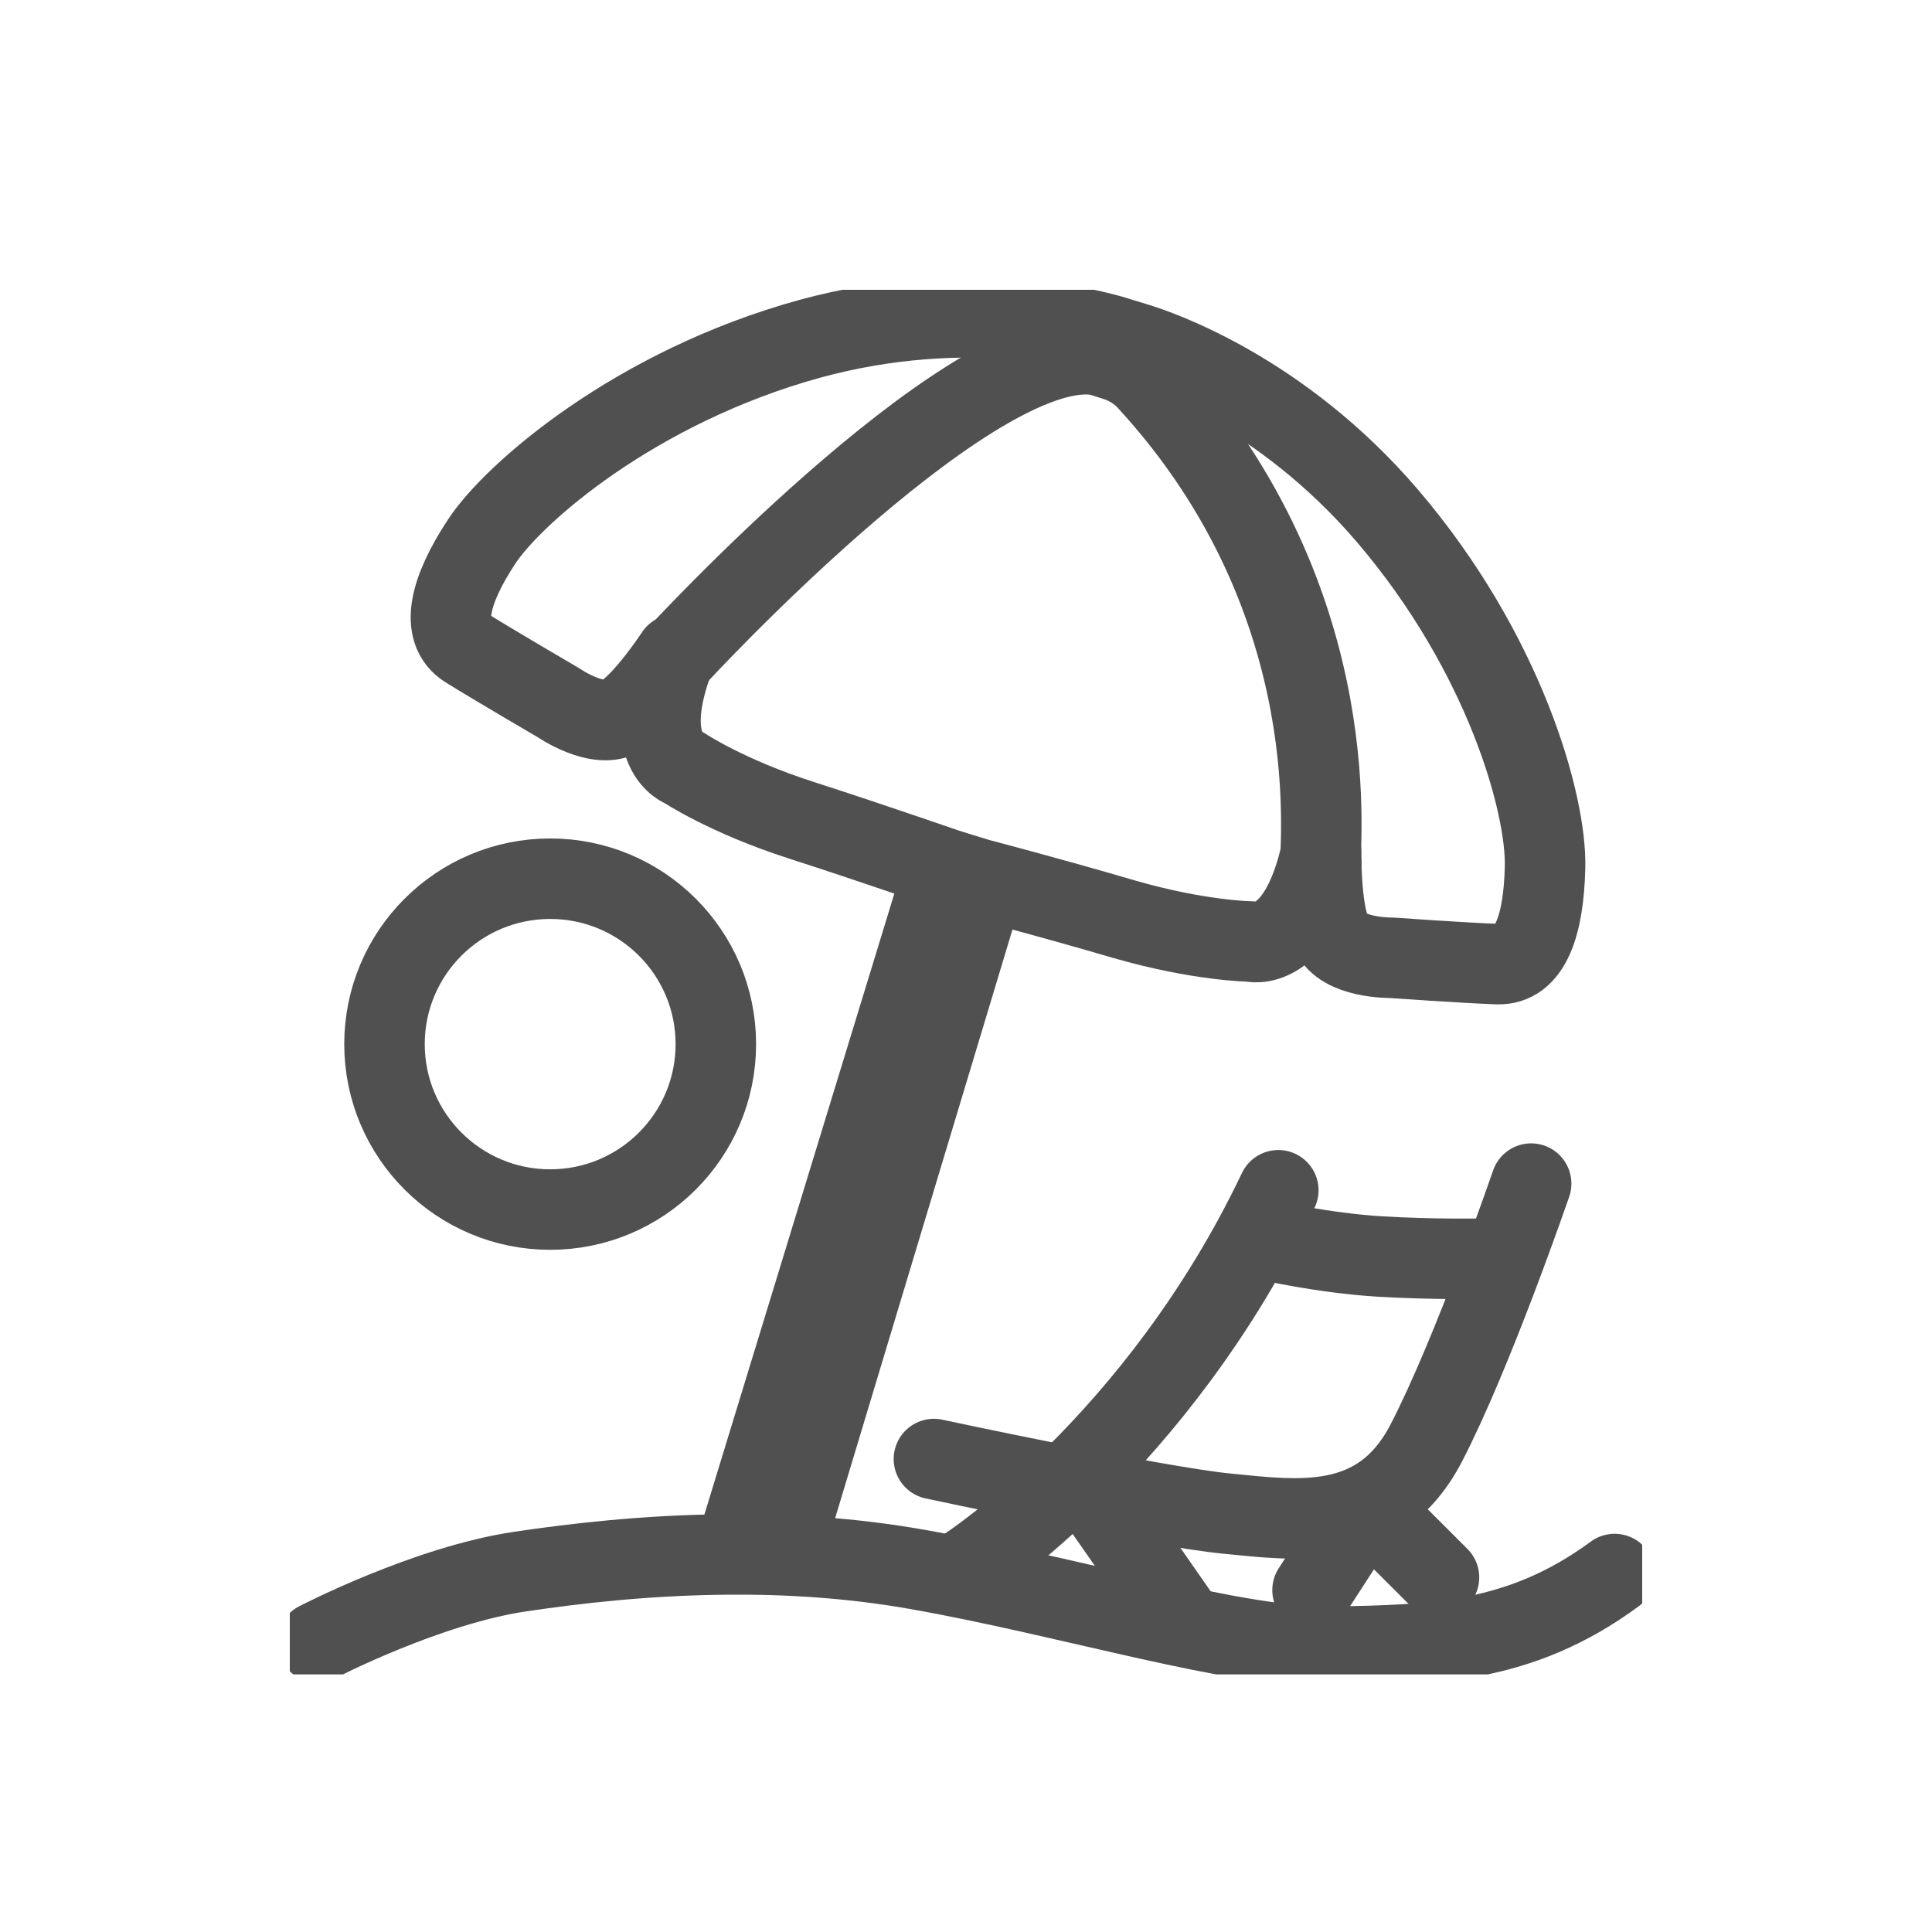
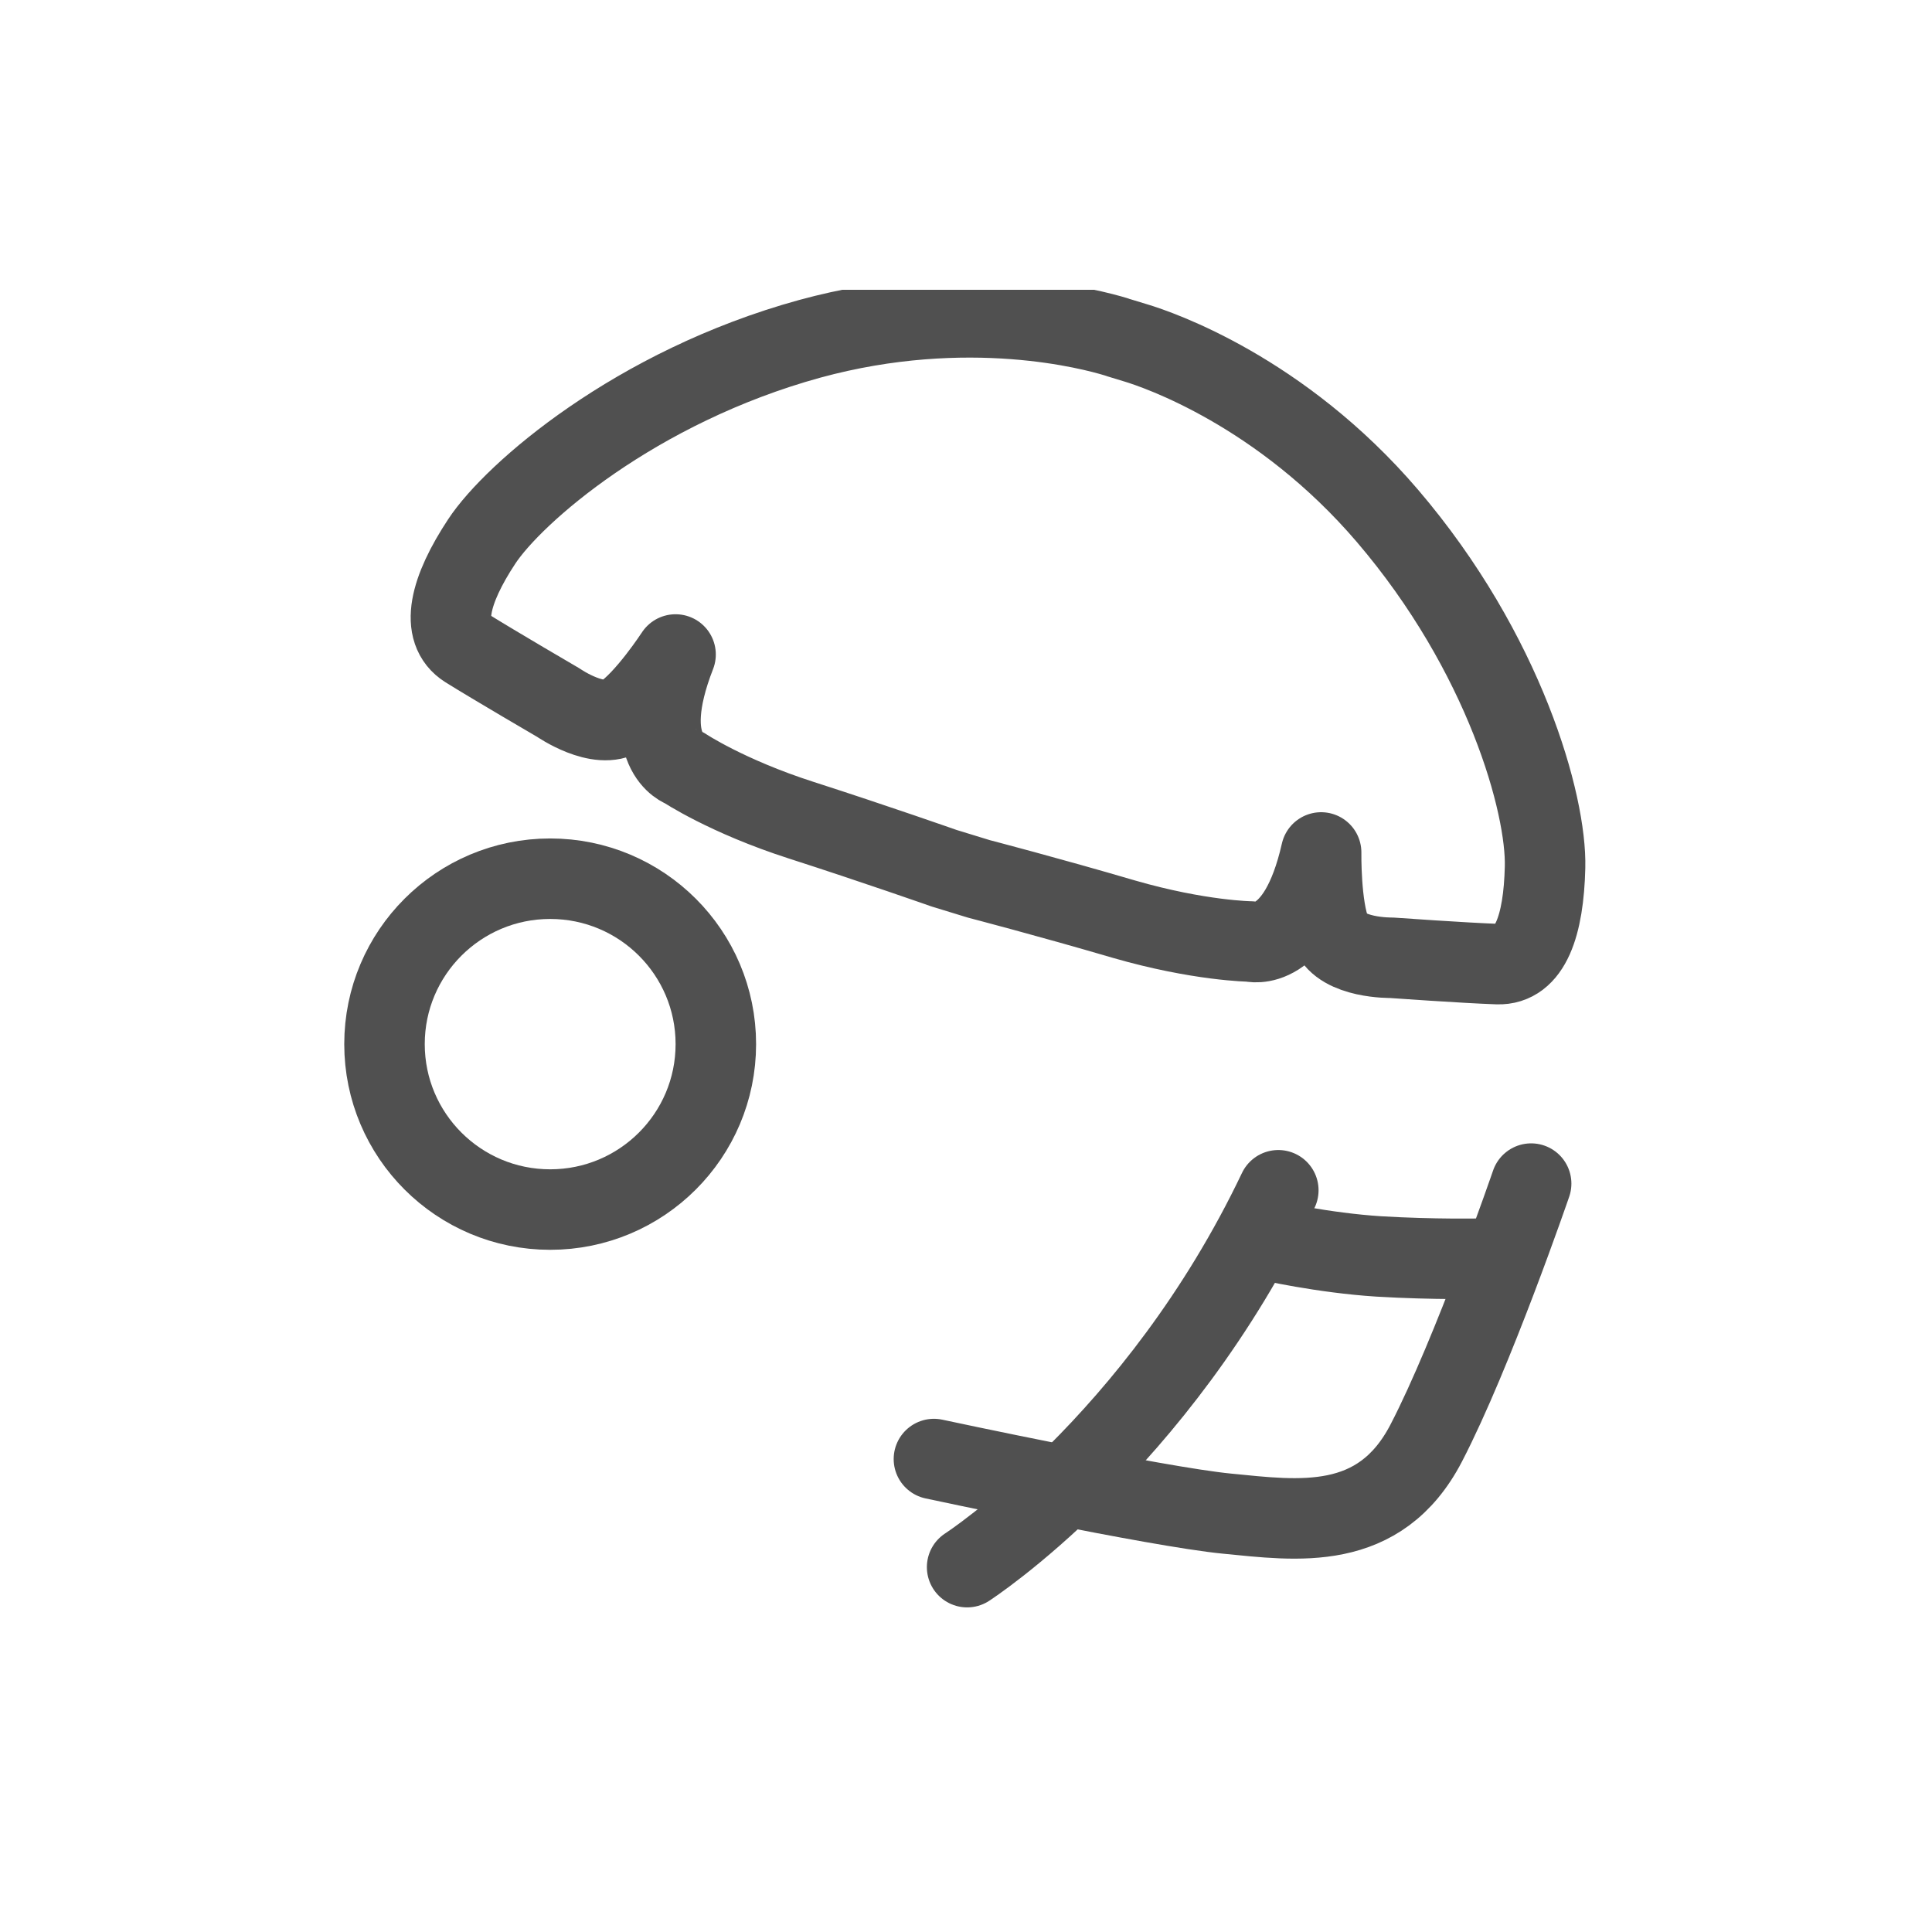
<svg xmlns="http://www.w3.org/2000/svg" width="60" height="60" viewBox="0 0 60 60" fill="none">
  <g clip-path="url(#clip0_1069_14192)">
-     <path d="M9.859 50.998C9.859 50.998 13.255 49.234 16.162 48.806C17.834 48.558 20.081 48.292 22.602 48.275C24.445 48.258 26.443 48.378 28.476 48.737C33.286 49.585 38.457 51.212 41.432 51.143C44.408 51.075 47.169 51.075 50.144 48.883" stroke="#505050" stroke-width="2.5" stroke-miterlimit="10" stroke-linecap="round" stroke-linejoin="round" />
    <path d="M17.086 37.564C19.928 37.564 22.231 35.264 22.231 32.426C22.231 29.589 19.928 27.289 17.086 27.289C14.245 27.289 11.941 29.589 11.941 32.426C11.941 35.264 14.245 37.564 17.086 37.564Z" stroke="#505050" stroke-width="2.5" stroke-miterlimit="10" />
    <path d="M34.64 10.454C34.709 10.479 34.743 10.488 34.743 10.488L35.275 10.65C35.961 10.856 39.777 12.149 43.087 16.019C46.74 20.292 48.034 24.992 47.983 26.936C47.94 28.743 47.52 29.976 46.508 29.941C45.496 29.907 43.207 29.744 43.207 29.744C43.207 29.744 41.672 29.77 41.337 28.965C41.003 28.169 41.029 26.474 41.029 26.474C40.308 29.659 38.834 29.239 38.834 29.239C38.834 29.239 37.247 29.222 34.906 28.546C32.574 27.861 30.404 27.296 30.404 27.296L29.315 26.962C29.315 26.962 27.197 26.217 24.882 25.472C22.567 24.727 21.246 23.845 21.246 23.845C21.246 23.845 19.789 23.374 20.98 20.326C20.98 20.326 20.054 21.747 19.326 22.218C18.605 22.698 17.345 21.824 17.345 21.824C17.345 21.824 15.364 20.669 14.498 20.129C13.64 19.59 13.966 18.322 14.961 16.815C15.947 15.317 19.729 12.012 25.148 10.522C30.07 9.178 33.954 10.248 34.64 10.454Z" stroke="#505050" stroke-width="2.5" stroke-miterlimit="10" stroke-linecap="round" stroke-linejoin="round" />
    <path d="M30.035 48.669C30.035 48.669 35.943 44.851 39.699 36.965" stroke="#505050" stroke-width="2.5" stroke-miterlimit="10" stroke-linecap="round" stroke-linejoin="round" />
    <path d="M29.004 45.312C29.004 45.312 35.907 46.793 38.102 47.007C40.297 47.221 42.844 47.606 44.293 44.815C45.742 42.024 47.551 36.758 47.551 36.758" stroke="#505050" stroke-width="2.5" stroke-miterlimit="10" stroke-linecap="round" stroke-linejoin="round" />
    <path d="M39.391 38.523C39.391 38.523 41.08 38.909 42.821 39.02C44.553 39.123 46.036 39.089 46.036 39.089" stroke="#505050" stroke-width="2.5" stroke-miterlimit="10" stroke-linecap="round" stroke-linejoin="round" />
-     <path d="M33.609 45.879L36.585 50.151" stroke="#505050" stroke-width="2.5" stroke-miterlimit="10" stroke-linecap="round" stroke-linejoin="round" />
-     <path d="M40.762 49.382L42.46 46.762L44.689 48.988" stroke="#505050" stroke-width="2.5" stroke-miterlimit="10" stroke-linecap="round" stroke-linejoin="round" />
-     <path d="M41.031 26.783C40.877 26.723 42.111 18.854 35.629 11.816C35.372 11.534 35.037 11.328 34.677 11.208L34.463 11.14C34.265 11.071 34.06 11.011 33.845 11.003C29.806 10.814 21 20.387 21 20.387" stroke="#505050" stroke-width="2.5" stroke-miterlimit="10" stroke-linecap="round" stroke-linejoin="round" />
-     <path d="M29.322 26.965L22.934 47.848L24.391 47.943L30.582 27.393L29.322 26.965Z" stroke="#505050" stroke-width="2.5" stroke-miterlimit="10" />
  </g>
  <defs>
    <clipPath id="clip0_1069_14192">
      <rect width="42" height="43" fill="white" transform="translate(9 9)" />
    </clipPath>
  </defs>
</svg>